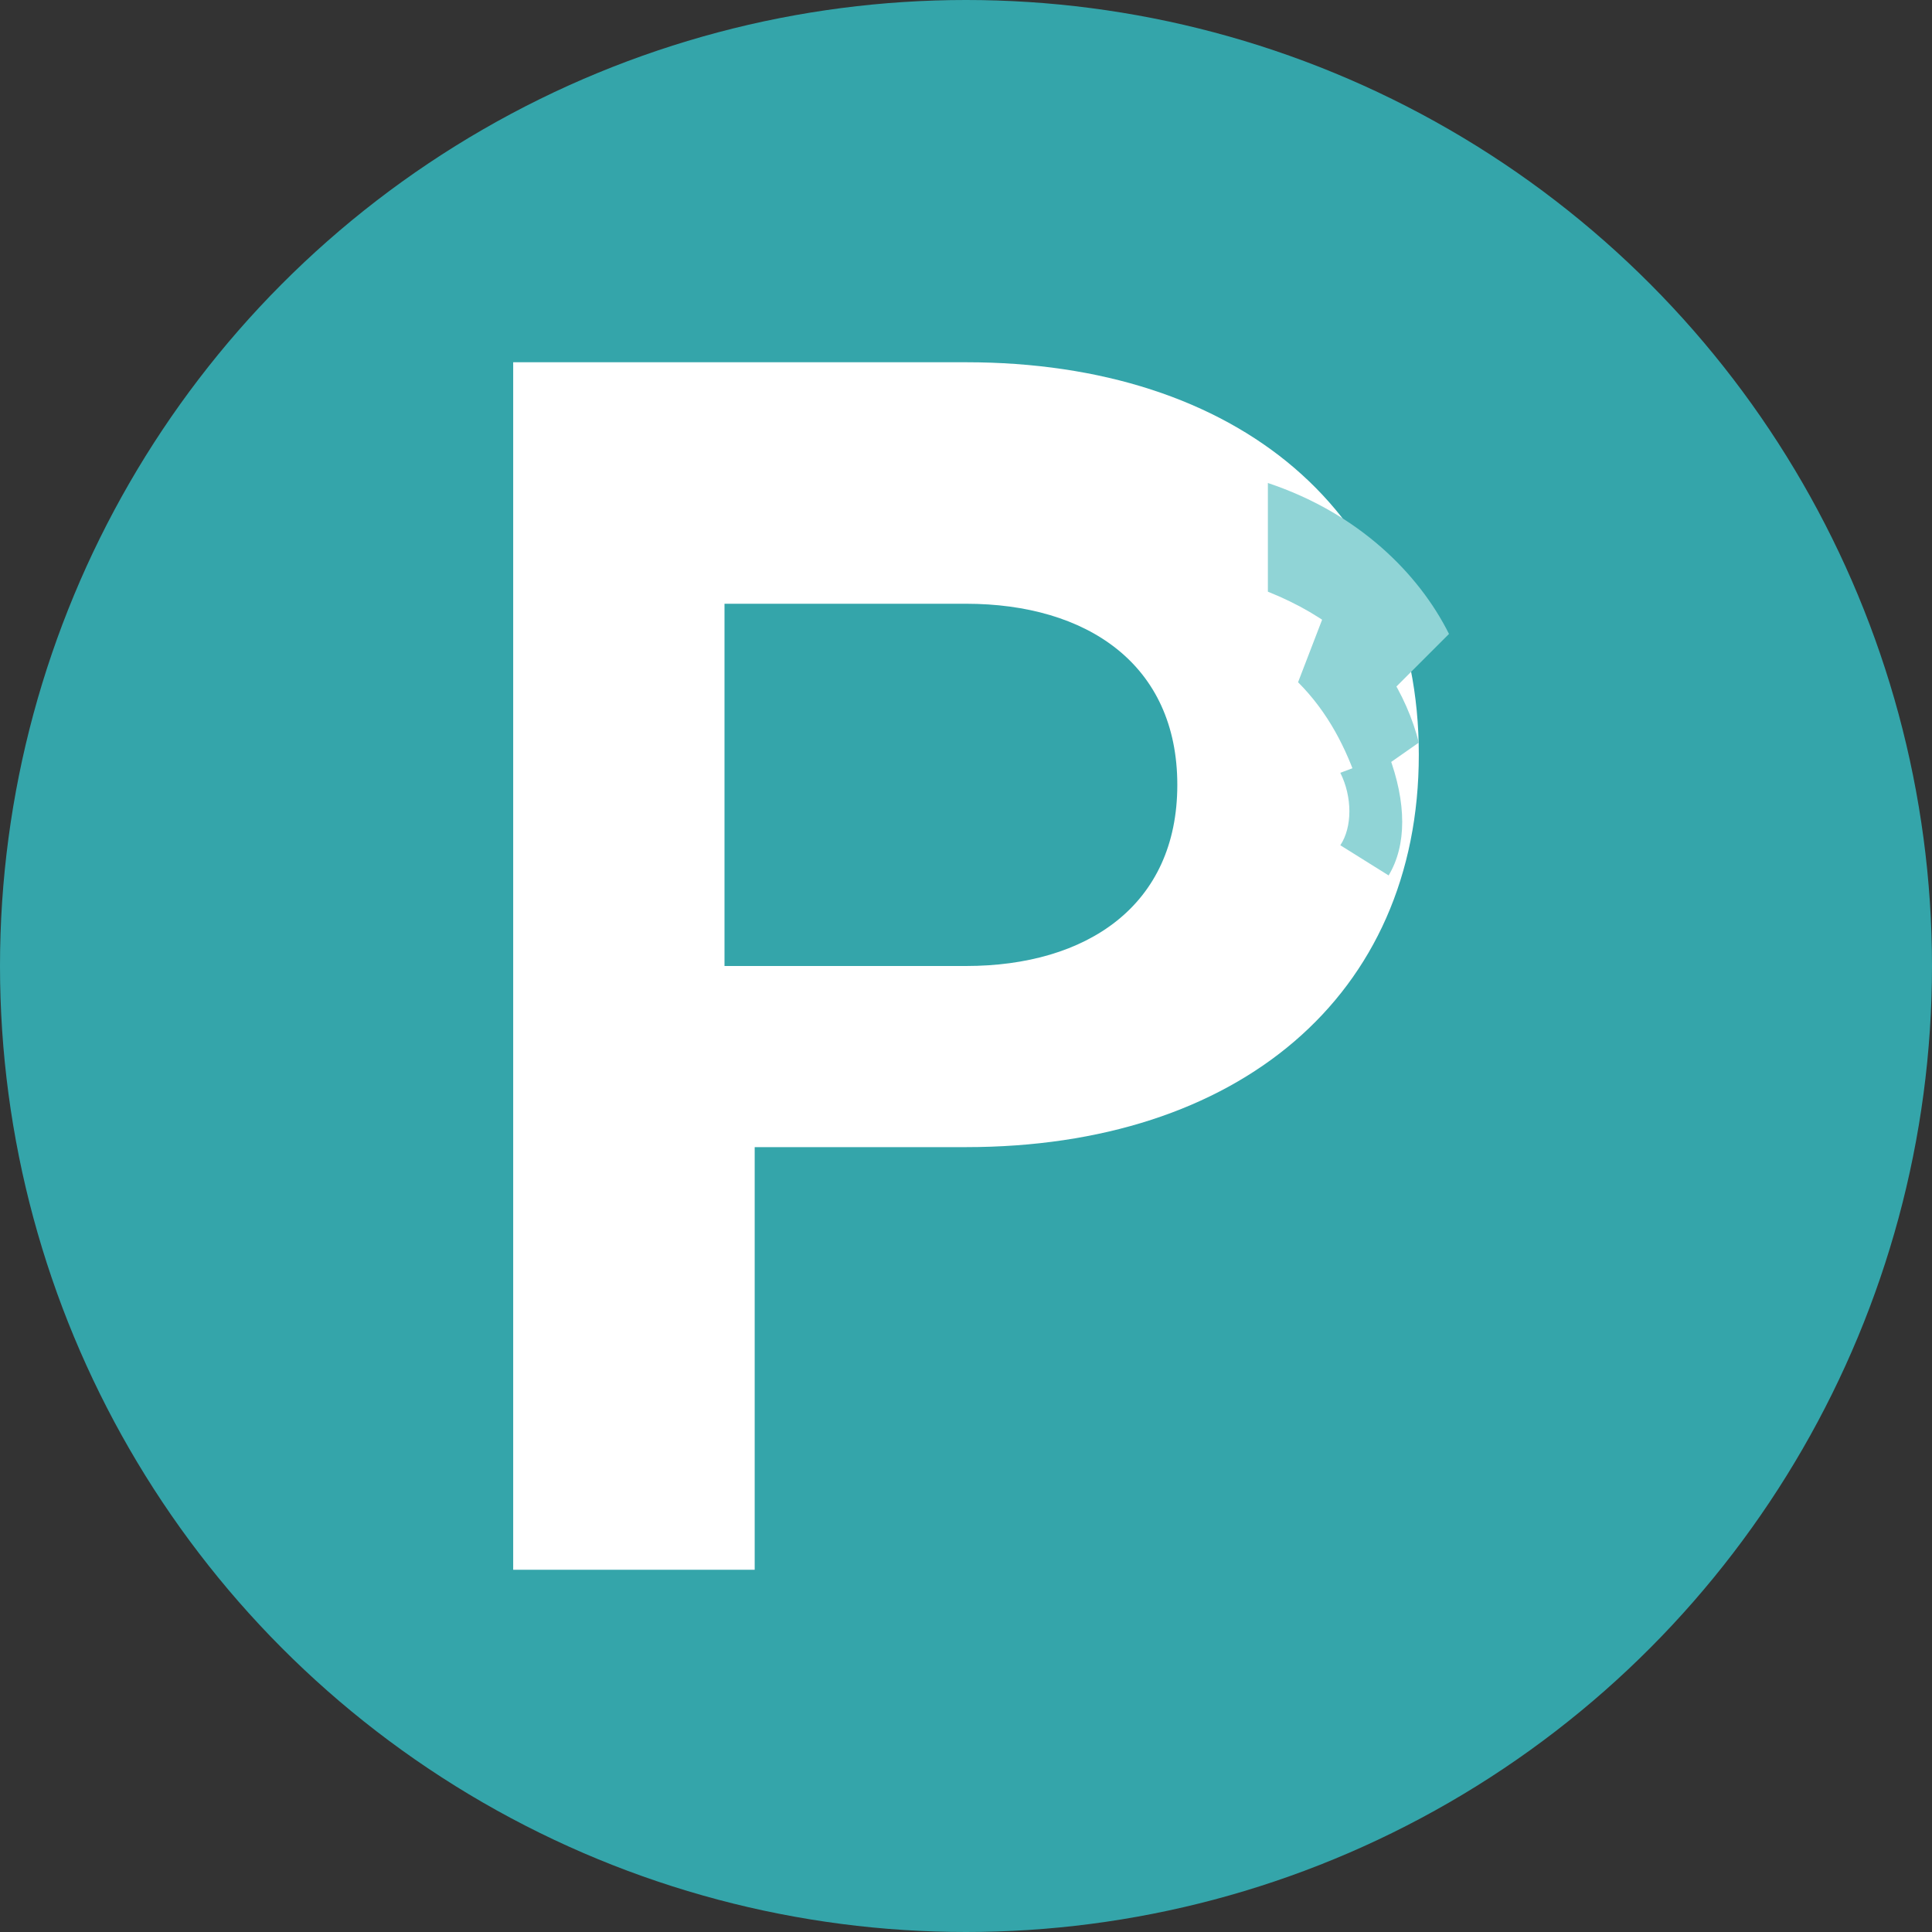
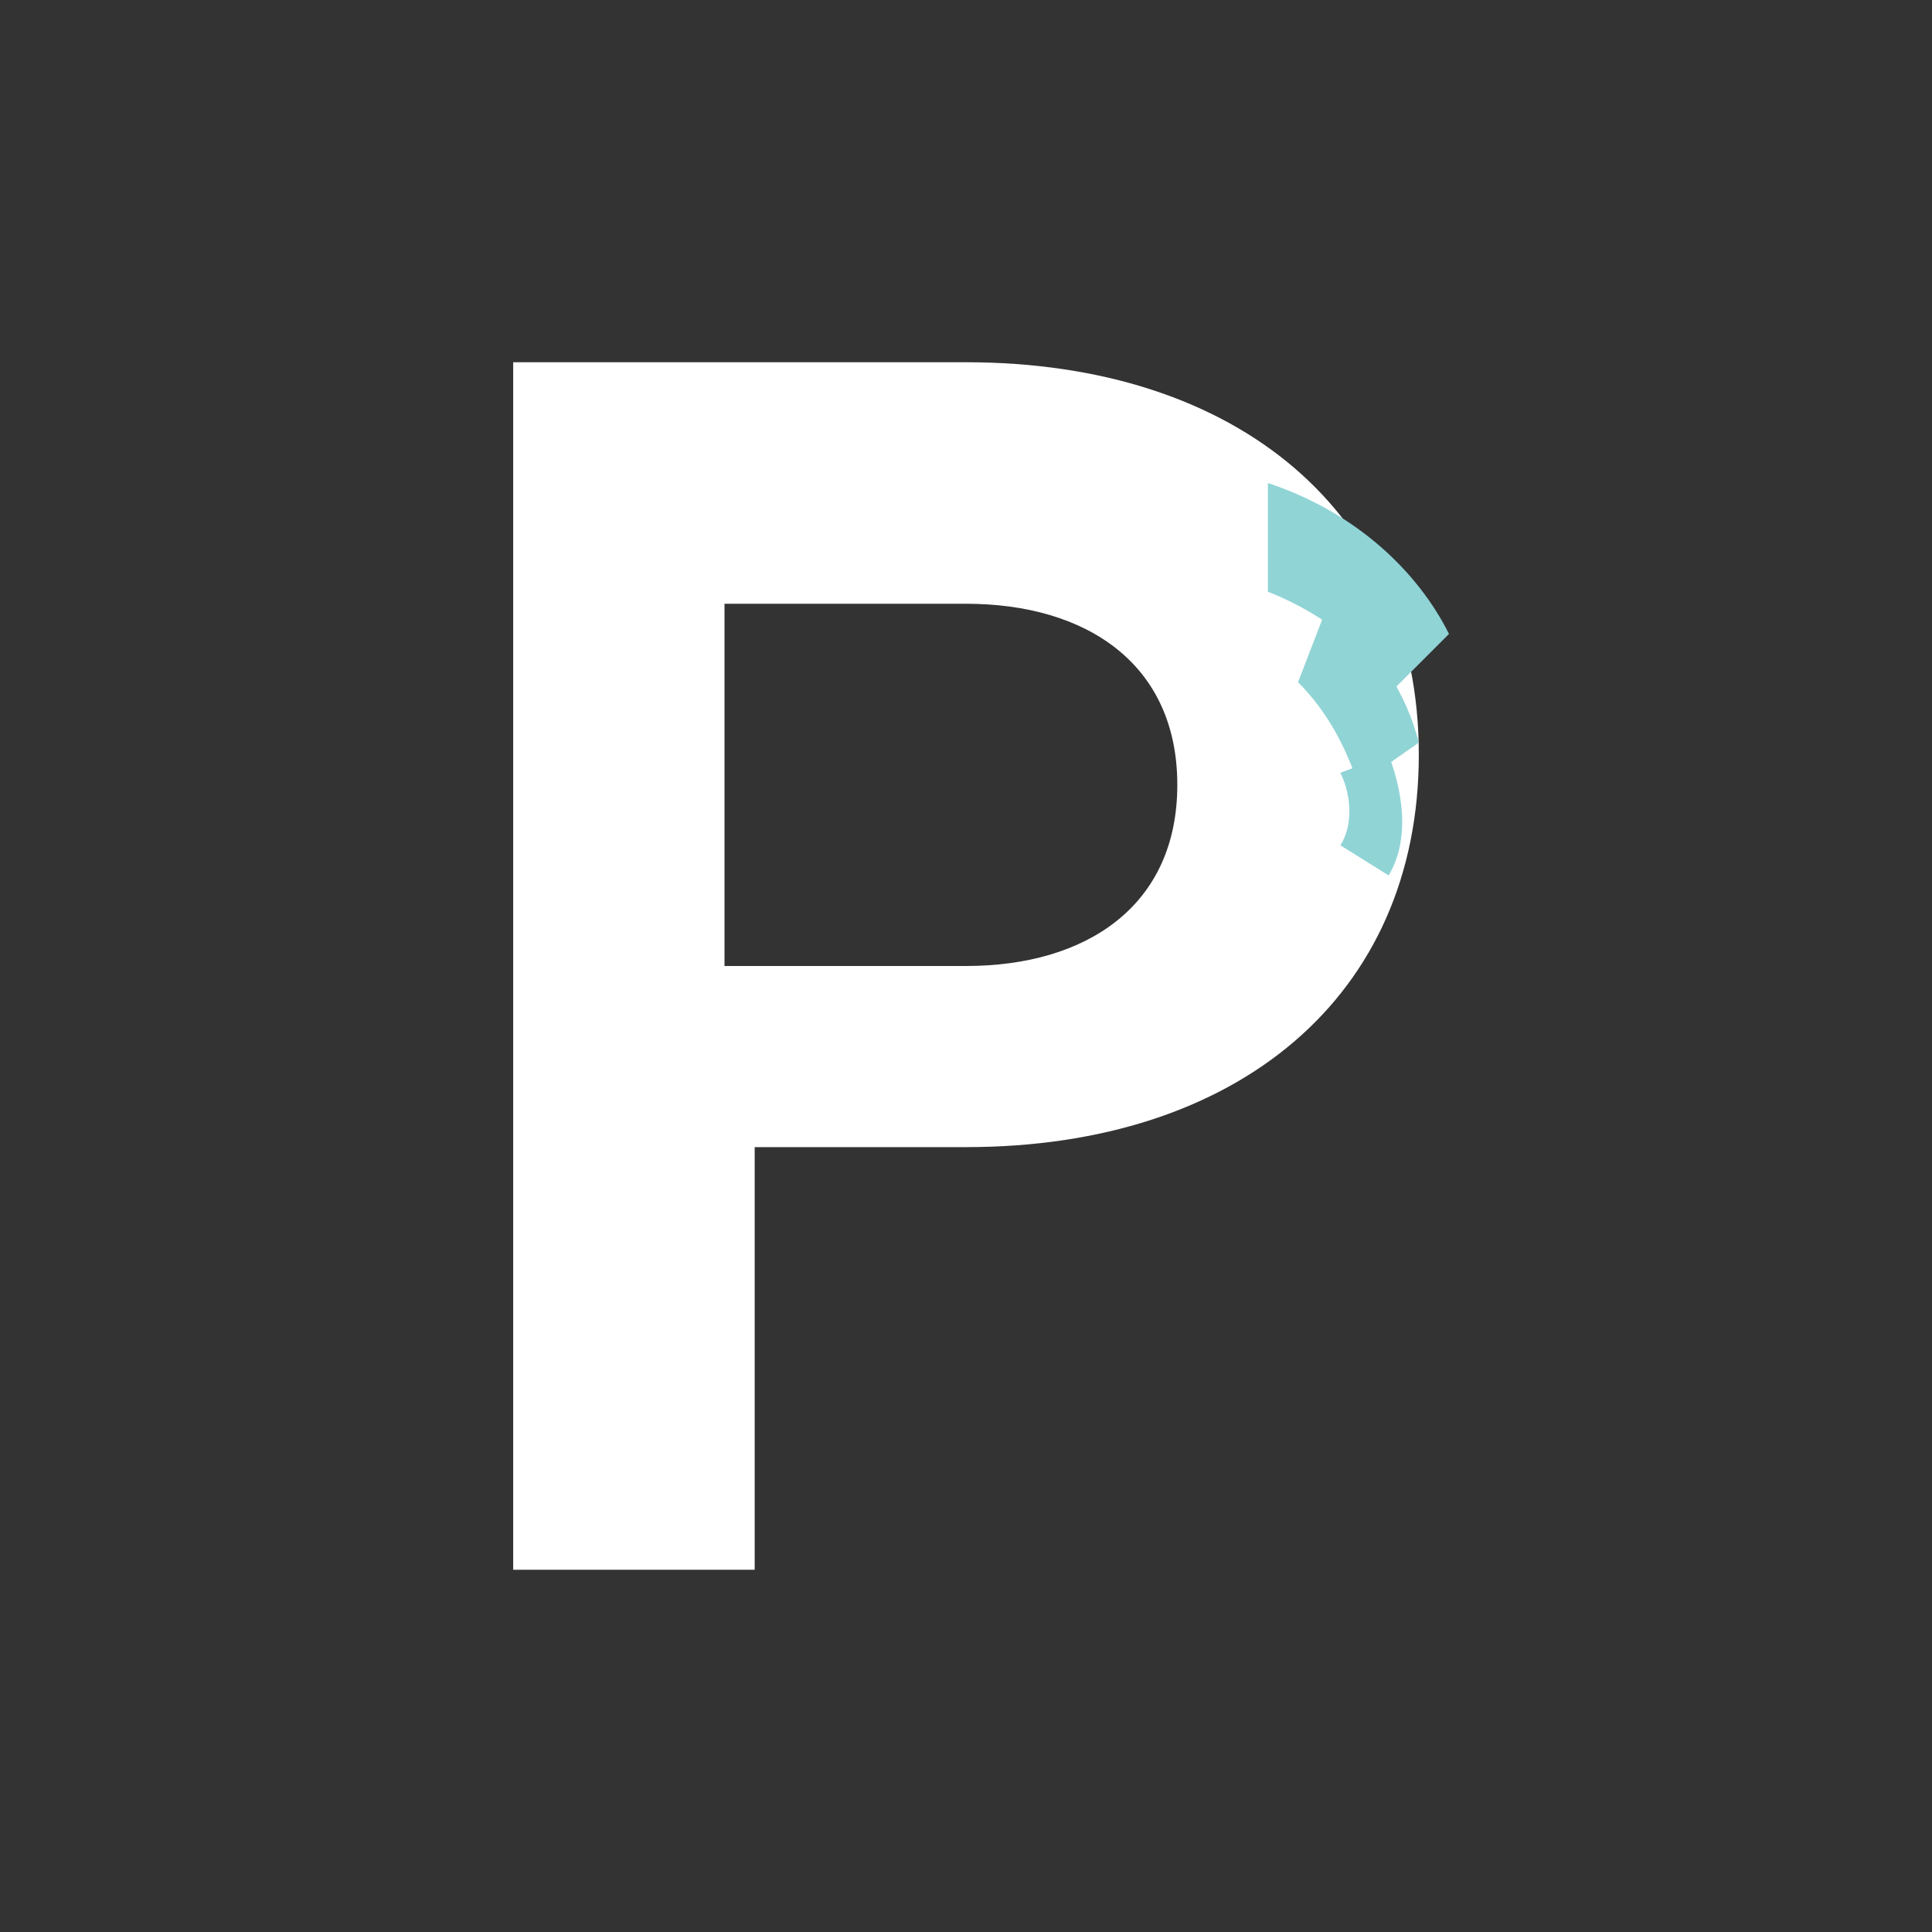
<svg xmlns="http://www.w3.org/2000/svg" width="32" height="32" viewBox="0 0 32 32" fill="none">
  <rect x="0" y="0" width="32" height="32" fill="#333333" stroke="none" />
-   <circle cx="16" cy="16" r="16" fill="#34a5aa" />
  <path d="M8 6h8c4.5 0 7.5 2.5 7.5 6.5s-3 6.5-7.5 6.5h-3.5v7h-4V6z M12 10v6h4c2 0 3.5-1 3.5-3s-1.5-3-3.5-3h-4z" fill="white">
    <animate attributeName="opacity" values="1;0.3;1" dur="2s" repeatCount="indefinite" />
  </path>
  <path d="M21 8c1.5 0.5 2.5 1.5 3 2.5l-1 1c-0.3-0.7-1-1.3-2-1.7M22 10c0.8 0.7 1.3 1.5 1.5 2.3l-1 0.7c-0.2-0.6-0.5-1.2-1-1.7M23 12.5c0.3 0.8 0.3 1.5 0 2l-0.8-0.5c0.2-0.3 0.2-0.8 0-1.2" fill="#90d4d6" />
</svg>